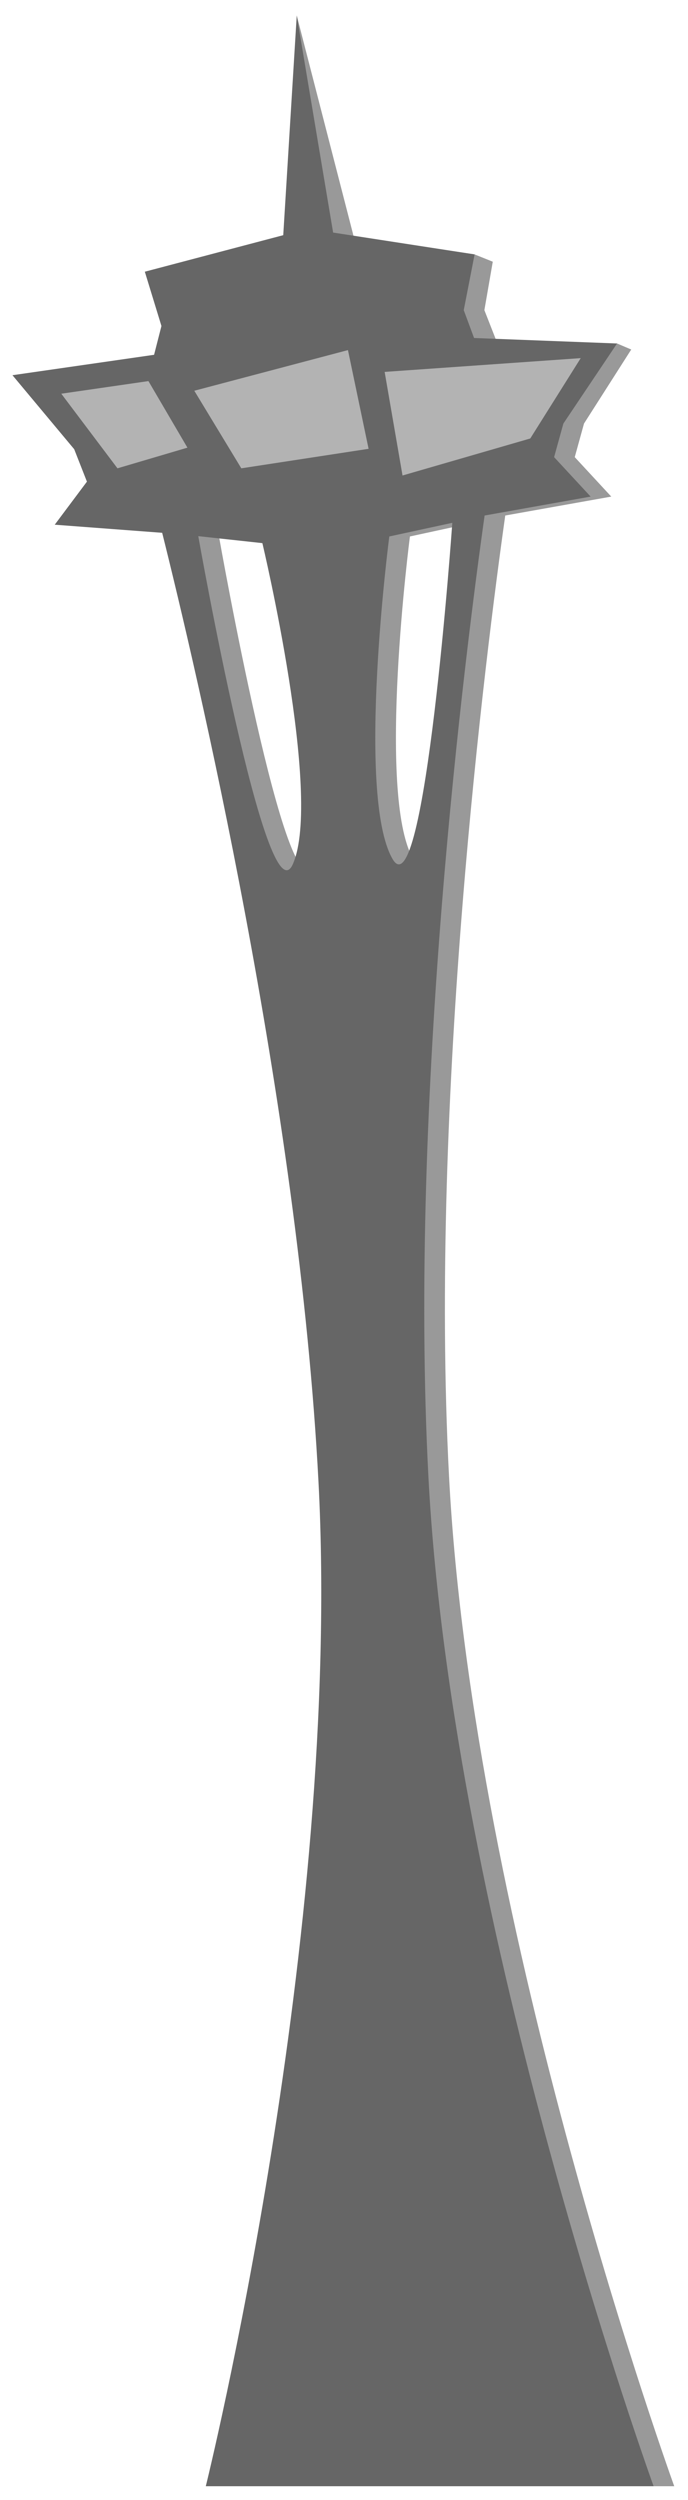
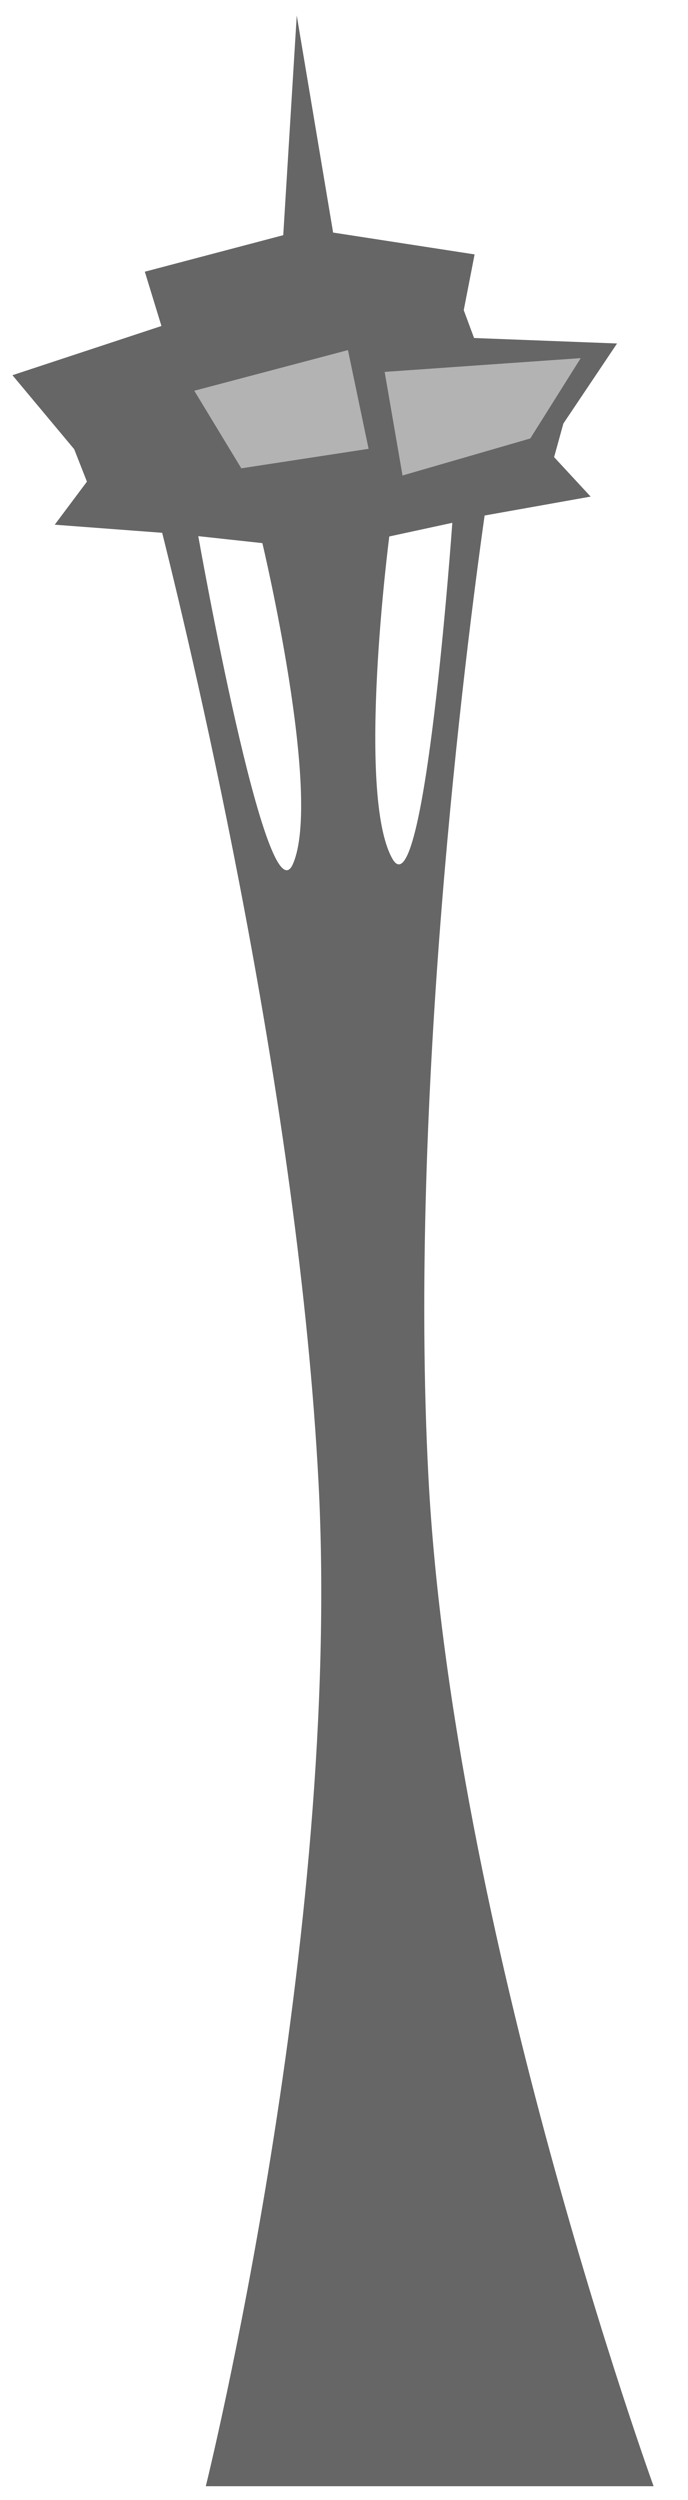
<svg xmlns="http://www.w3.org/2000/svg" version="1.1" x="0px" y="0px" width="100px" height="363px" viewBox="-1.809 -2.246 100 363" overflow="visible" enable-background="new -1.809 -2.246 100 363" xml:space="preserve">
  <defs>
</defs>
-   <path fill="#999999" d="M87.038,69.86l-5.308-5.73l1.347-4.877l6.864-10.749l-2.062-0.876l-17.188,0.501l-2.096-5.341l1.221-7.034  l-2.643-1.06l-17.578-2.612L41.323,0l1.037,31.902l-20.12,5.304l2.416,7.884l-1.069,4.179L3,52.234l8.975,10.745l1.85,4.71  l-4.68,6.253l15.618,1.176c4.845,19.38,19.832,82.704,22.719,137.793c3.454,65.909-16.379,145.843-16.379,145.843h31.956h33.133  c0,0-29.277-80.664-32.731-146.572c-2.888-55.09,5.376-119.793,8.168-139.574L87.038,69.86z M43.77,123.198  c-3.799,8.711-13.759-47.595-13.759-47.595l9.315,1.014C39.326,76.616,48.076,113.326,43.77,123.198z M58.223,122.44  c-5.313-9.368-0.449-46.791-0.449-46.791l9.159-1.982C66.933,73.667,62.912,130.706,58.223,122.44z" />
-   <path fill="#666666" d="M84.038,69.86l-5.308-5.73l1.347-4.877l7.803-11.625l-20.784-0.796l-1.5-4.044l1.578-8.094l-20.564-3.172  L41.323,0L39.36,31.902l-20.12,5.304l2.416,7.884l-1.069,4.179L0,52.234l8.975,10.745l1.85,4.71l-4.68,6.253l15.618,1.176  c4.845,19.38,19.832,82.704,22.719,137.793c3.454,65.909-16.379,145.843-16.379,145.843h31.956h33.133  c0,0-29.277-80.664-32.731-146.572c-2.888-55.09,5.376-119.793,8.168-139.574L84.038,69.86z M40.77,123.198  c-3.799,8.711-13.759-47.595-13.759-47.595l9.315,1.014C36.326,76.616,45.076,113.326,40.77,123.198z M55.223,122.44  c-5.313-9.368-0.449-46.791-0.449-46.791l9.159-1.982C63.933,73.667,59.912,130.706,55.223,122.44z" />
-   <polygon fill="#B3B3B3" points="7.099,54.921 15.265,65.754 25.432,62.754 19.765,53.088 " />
+   <path fill="#666666" d="M84.038,69.86l-5.308-5.73l1.347-4.877l7.803-11.625l-20.784-0.796l-1.5-4.044l1.578-8.094l-20.564-3.172  L41.323,0L39.36,31.902l-20.12,5.304l2.416,7.884L0,52.234l8.975,10.745l1.85,4.71l-4.68,6.253l15.618,1.176  c4.845,19.38,19.832,82.704,22.719,137.793c3.454,65.909-16.379,145.843-16.379,145.843h31.956h33.133  c0,0-29.277-80.664-32.731-146.572c-2.888-55.09,5.376-119.793,8.168-139.574L84.038,69.86z M40.77,123.198  c-3.799,8.711-13.759-47.595-13.759-47.595l9.315,1.014C36.326,76.616,45.076,113.326,40.77,123.198z M55.223,122.44  c-5.313-9.368-0.449-46.791-0.449-46.791l9.159-1.982C63.933,73.667,59.912,130.706,55.223,122.44z" />
  <polygon fill="#B3B3B3" points="26.432,54.49 33.265,65.754 51.765,62.921 48.765,48.588 " />
  <polygon fill="#B3B3B3" points="54.099,51.754 56.697,66.796 75.265,61.421 82.599,49.754 " />
</svg>